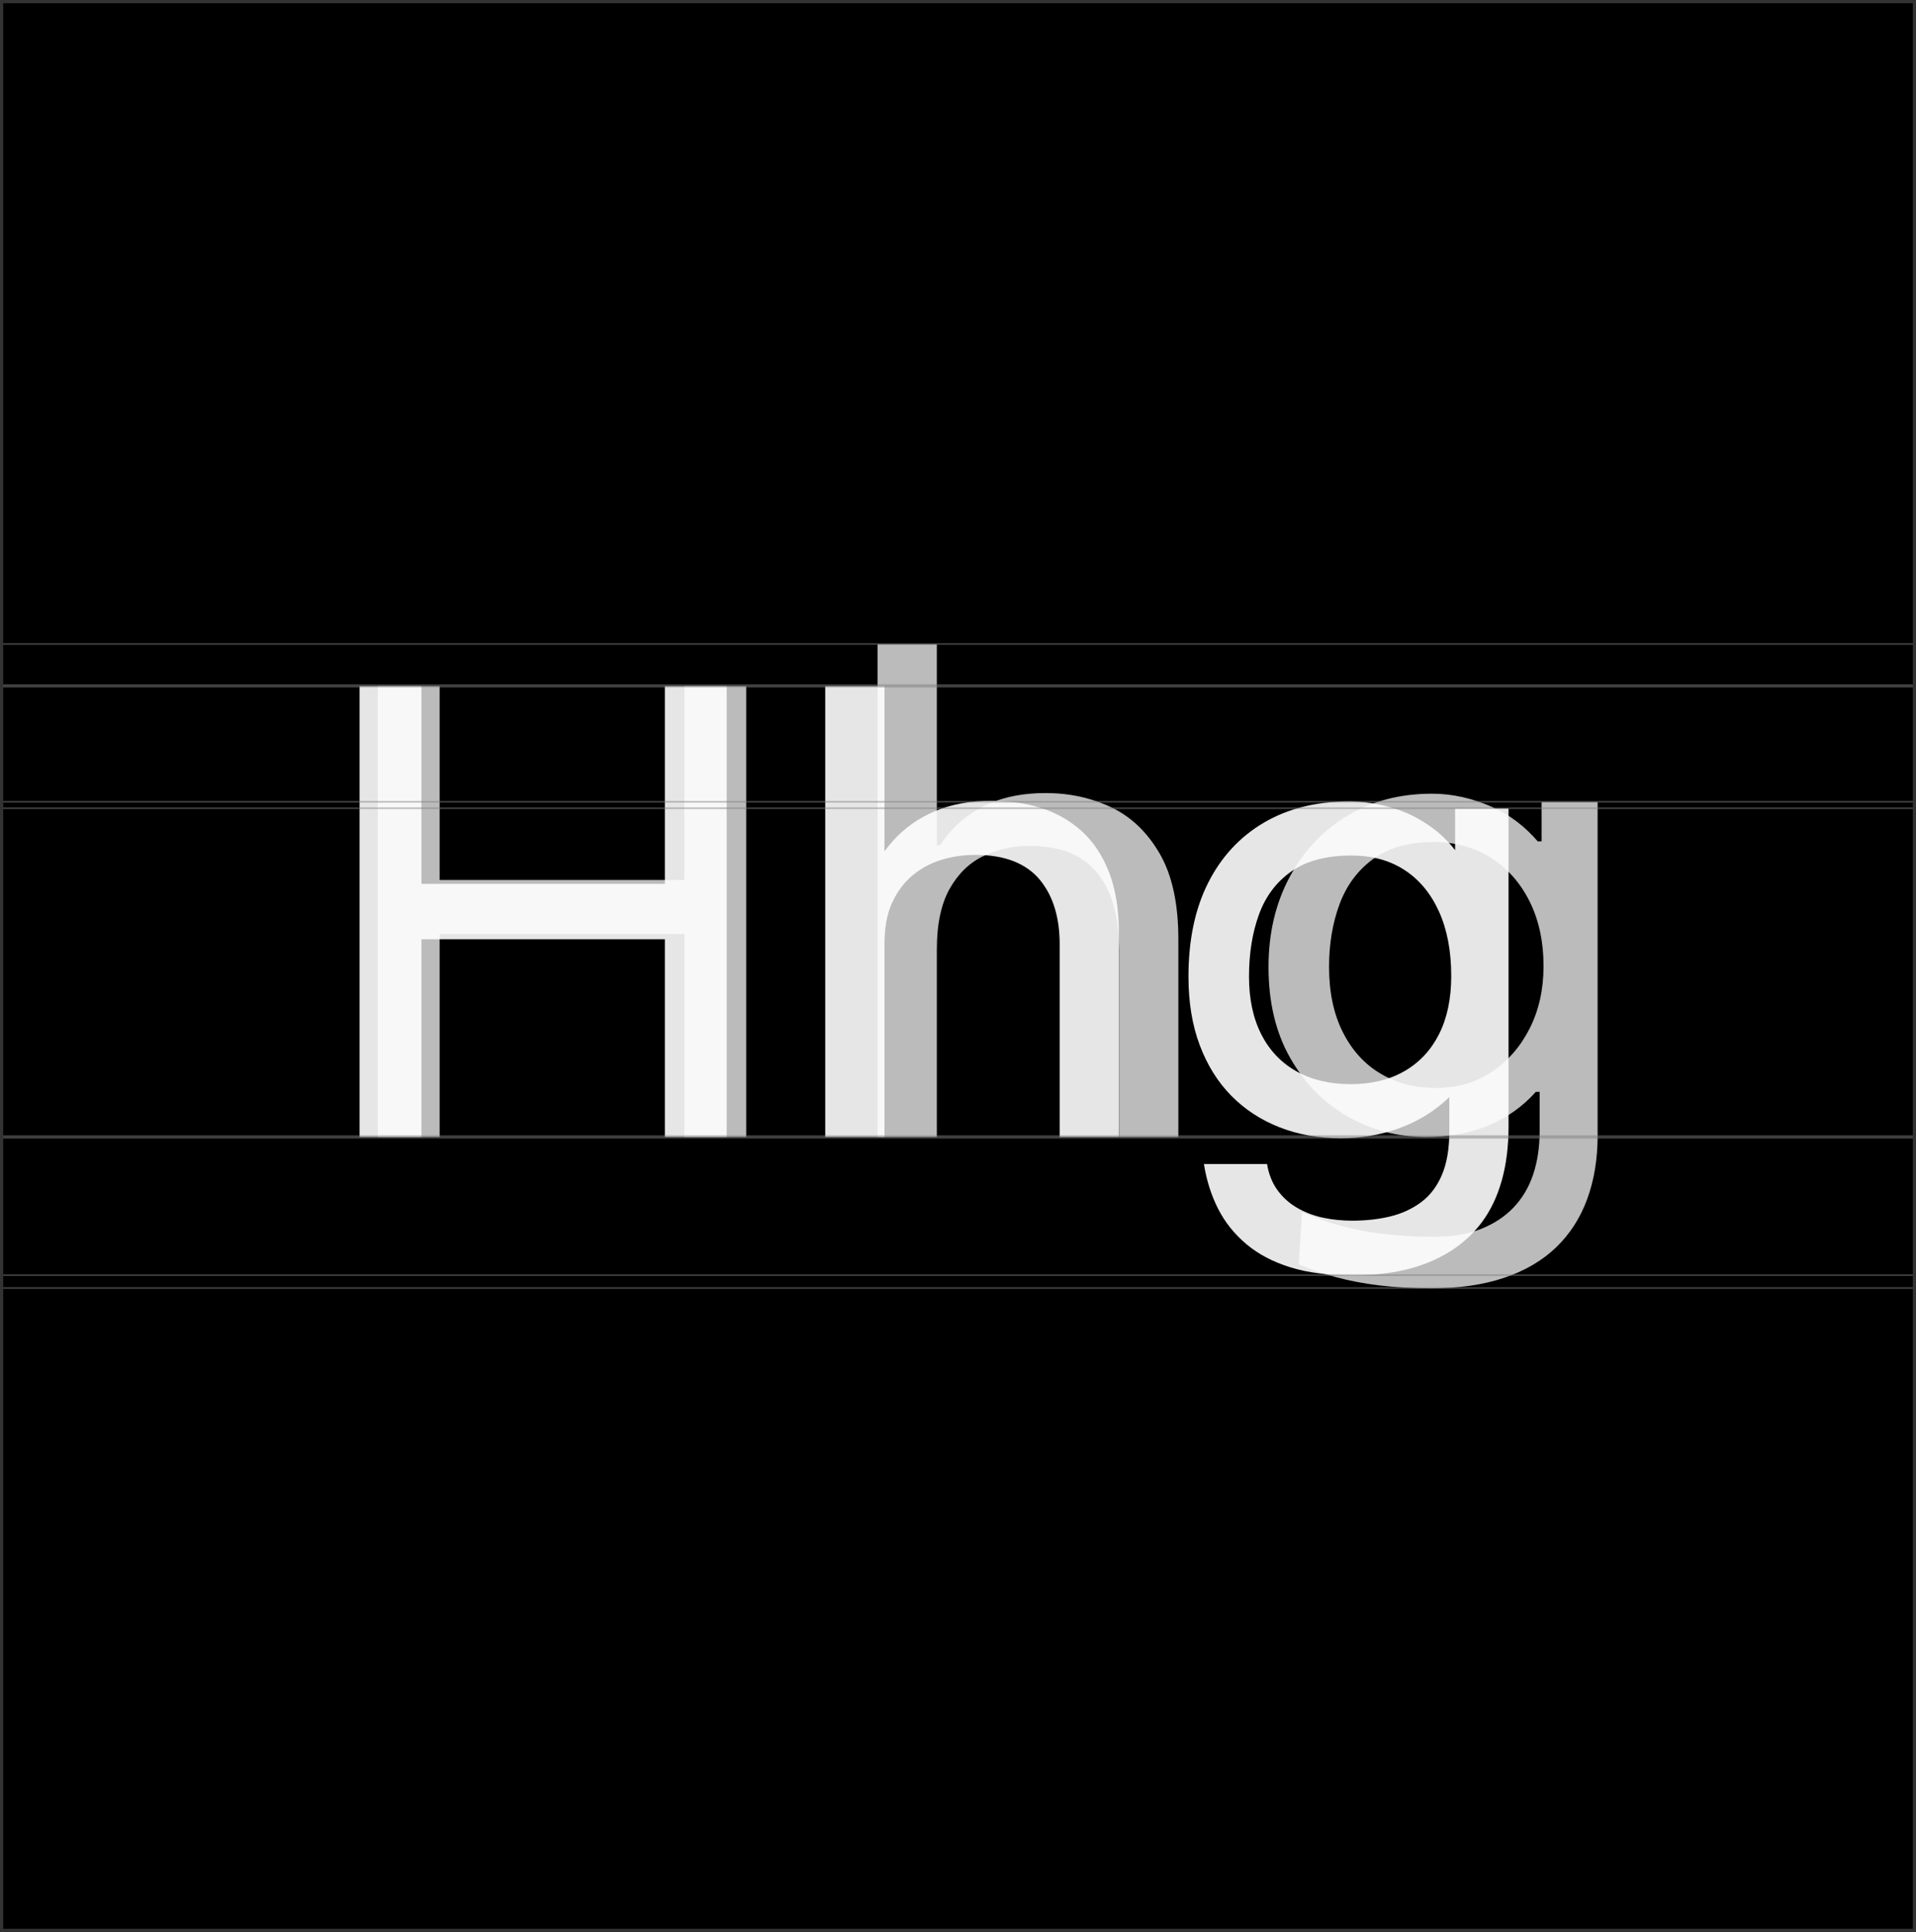
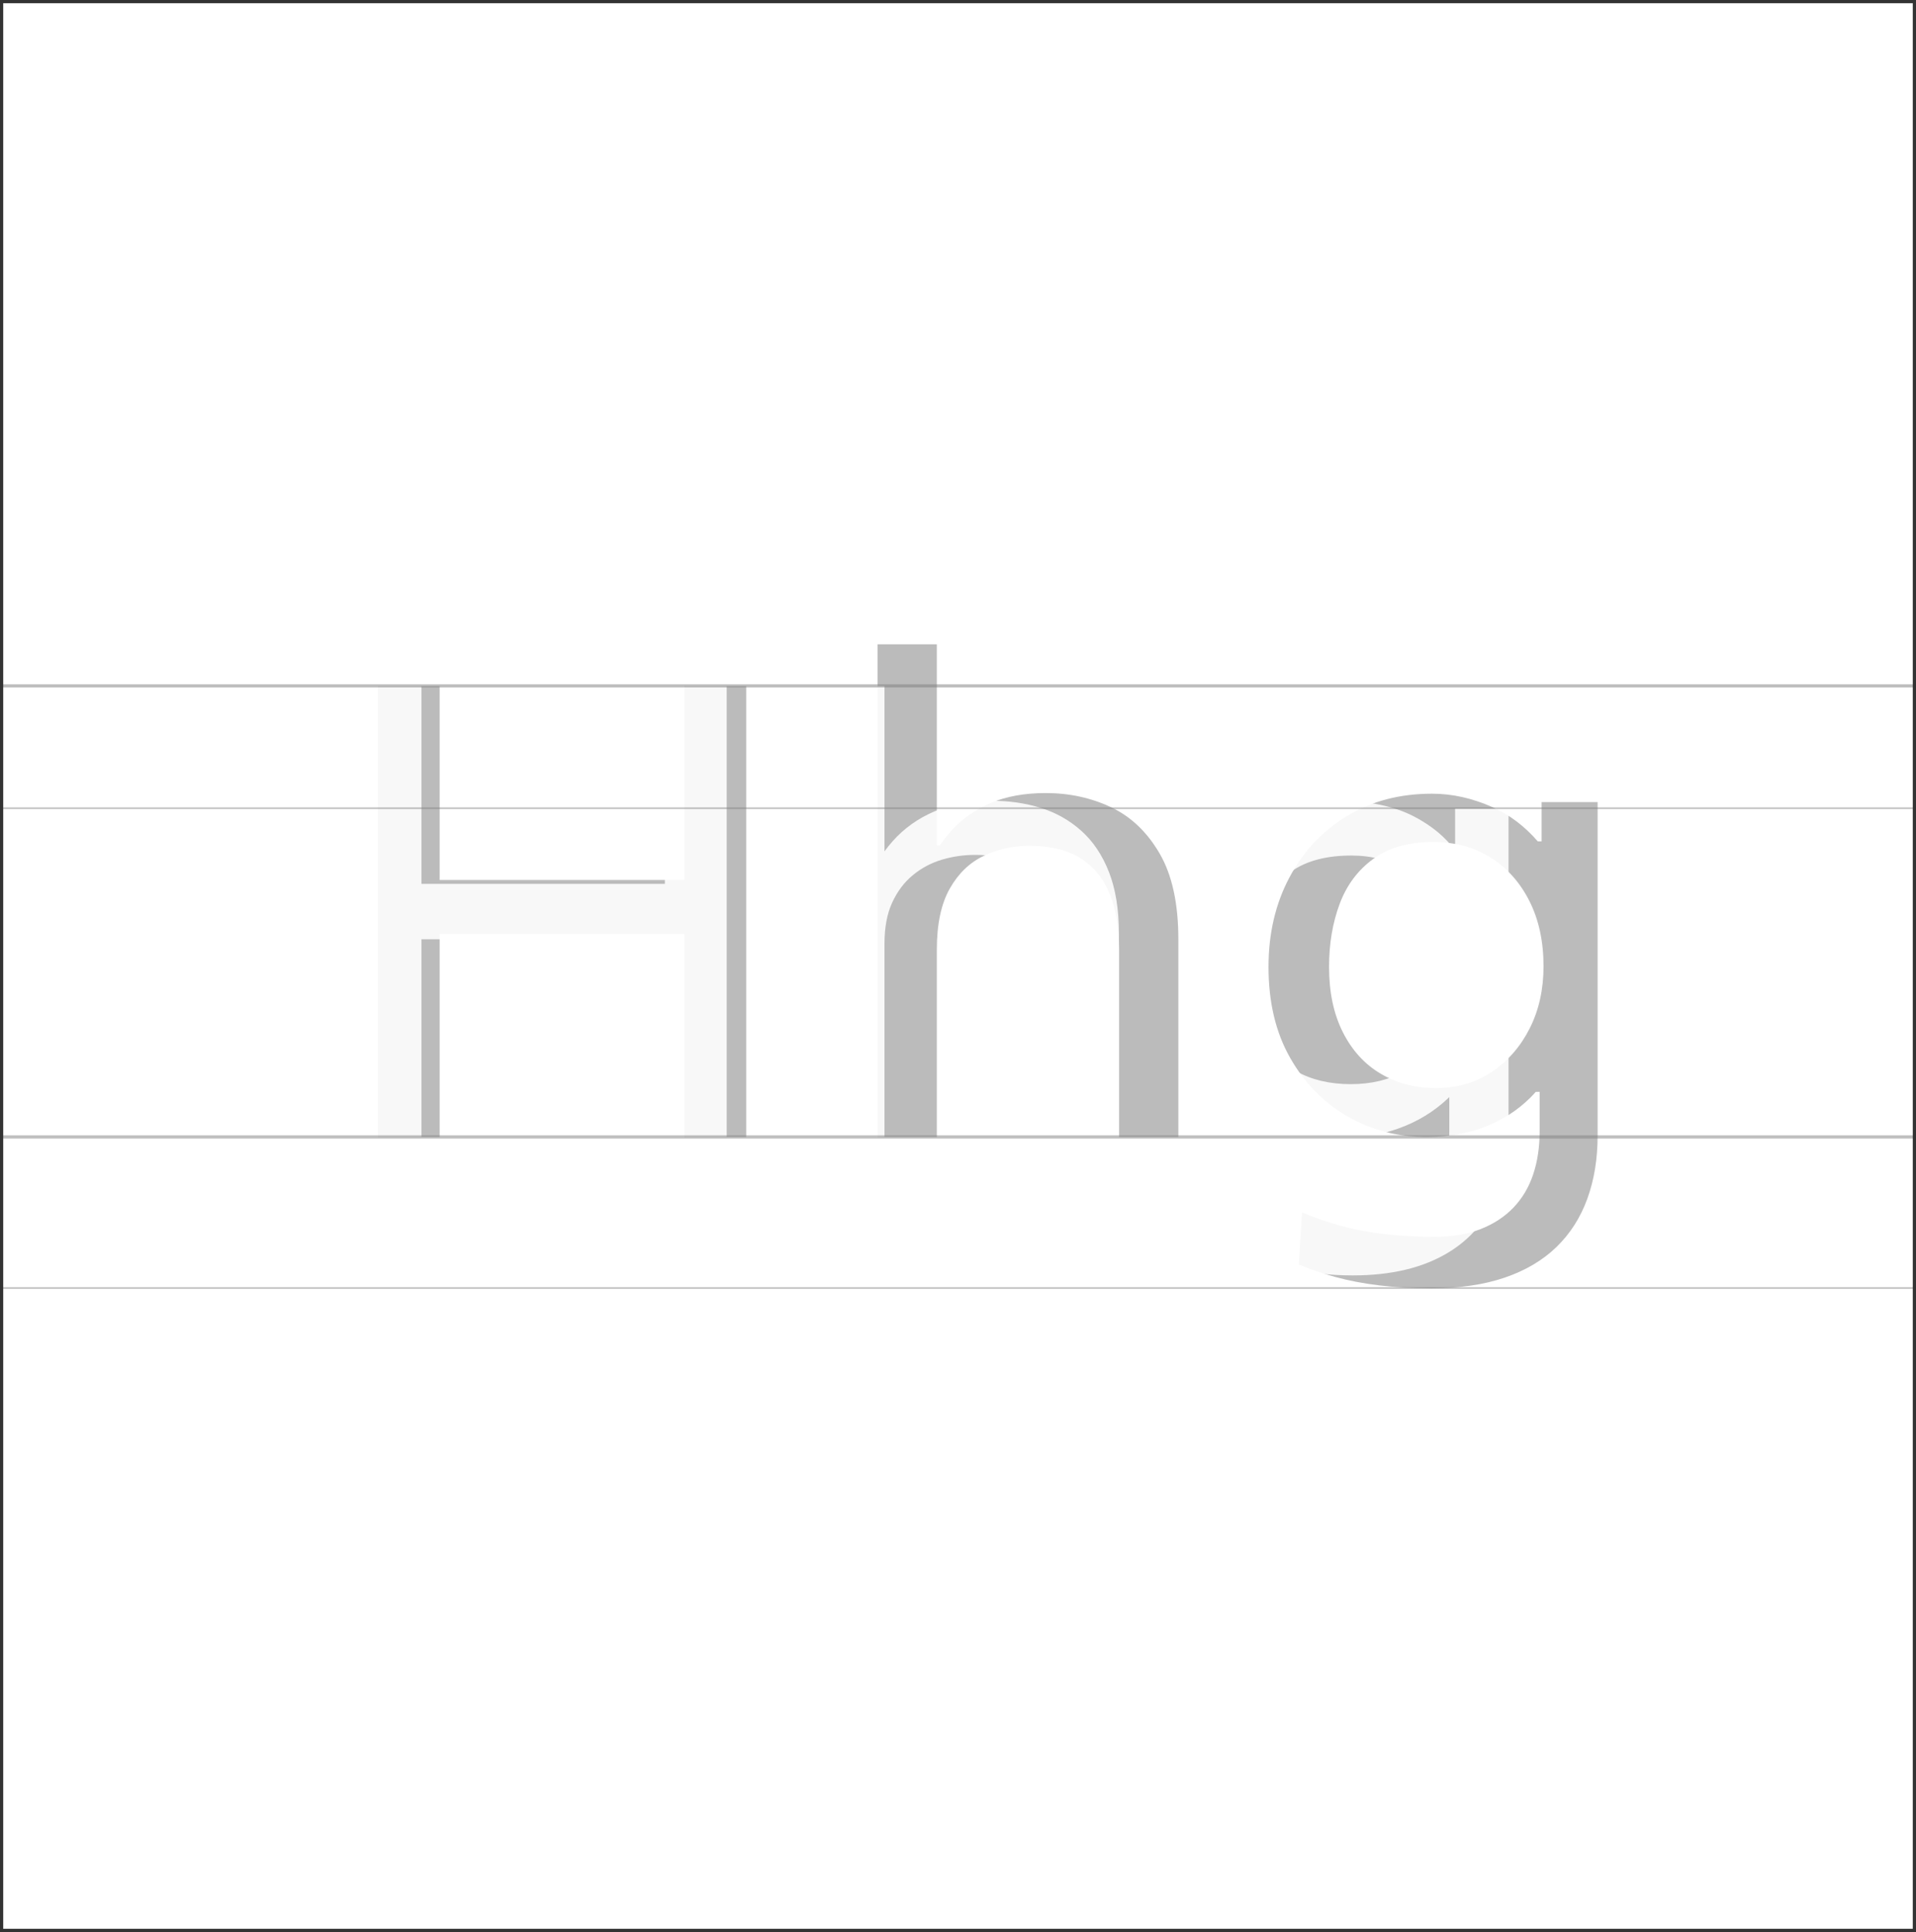
<svg xmlns="http://www.w3.org/2000/svg" xmlns:xlink="http://www.w3.org/1999/xlink" height="600" viewBox="0 0 595 600" width="595">
  <symbol id="a" viewBox="0 0 400.658 245.798">
    <path d="m117.058 90.198h-76v-60.2h-19.2v140h19.2v-63h76v63h19.2v-140h-19.2z" fill="#bbb" />
    <path d="m249.558 67.598c-6.2-2.931-12.969-4.4-20.3-4.4-6.535 0-12.234 1.034-17.1 3.1-4.869 2.069-8.969 4.969-12.3 8.7-1.221 1.368-2.369 2.836-3.447 4.4h-.953v-62.4h-18.4v153h18.4v-58.2c0-7.865 1.332-14.166 4-18.9 2.666-4.731 6.2-8.131 10.6-10.2 4.4-2.066 9.066-3.1 14-3.1 6.666 0 12.031 1.3 16.1 3.9 4.065 2.6 7.065 6.3 9 11.1 1.931 4.8 2.9 10.534 2.9 17.2v58.2h18.4v-61.4c0-11.066-1.934-19.931-5.8-26.6-3.869-6.666-8.9-11.466-15.1-14.4z" fill="#bbb" />
    <path d="m383.258 65.998v12.2h-1.18c-4.088-4.703-8.757-8.249-14.02-10.6-6.269-2.8-12.534-4.2-18.8-4.2-10 0-18.8 2.3-26.4 6.9s-13.569 10.969-17.9 19.1c-4.334 8.134-6.5 17.4-6.5 27.8 0 10.934 2.231 20.334 6.7 28.2 4.466 7.869 10.4 13.935 17.8 18.2 7.4 4.269 15.566 6.4 24.5 6.4 6.666 0 12.7-1.031 18.1-3.1 5.4-2.065 10.1-5.065 14.1-9 .62-.609 1.211-1.248 1.789-1.9h1.211v12.2c0 4.931-.669 9.4-2 13.4-1.334 4-3.369 7.431-6.1 10.3-2.734 2.866-6.134 5.1-10.2 6.7-4.069 1.6-8.834 2.4-14.3 2.4-5.869 0-11.234-.3-16.1-.9-4.869-.6-9.334-1.469-13.4-2.6-4.069-1.134-7.969-2.5-11.7-4.1l-1 16.2c3.465 1.465 7.266 2.766 11.4 3.9 4.131 1.131 8.666 2 13.6 2.6 4.931.6 10.331.9 16.2.9 8.666 0 16.231-1.1 22.7-3.3 6.465-2.2 11.831-5.369 16.1-9.5 4.266-4.135 7.465-9.135 9.6-15 2.131-5.869 3.2-12.4 3.2-19.6v-103.6zm-15.5 83.8c-5 3.334-10.769 5-17.3 5-6.4 0-12.1-1.465-17.1-4.4-5-2.931-8.935-7.231-11.8-12.9-2.869-5.666-4.3-12.431-4.3-20.3 0-7.2 1.1-13.731 3.3-19.6 2.2-5.866 5.7-10.531 10.5-14 4.8-3.466 11-5.2 18.6-5.2 6.666 0 12.565 1.6 17.7 4.8 5.131 3.2 9.166 7.7 12.1 13.5 2.932 5.8 4.4 12.568 4.4 20.3 0 7.2-1.435 13.634-4.3 19.3-2.869 5.669-6.8 10.169-11.8 13.5z" fill="#bbb" />
    <g opacity=".9">
      <path d="m16.2 169.998v-140h19.2v61.4h75.6v-61.4h19.2v140h-19.2v-61.4h-75.6v61.4z" fill="#fff" />
      <path d="m160.8 169.998v-140h18.4v140zm72.8 0v-60c0-4-.5-7.666-1.5-11-1-3.331-2.535-6.266-4.6-8.8-2.069-2.531-4.769-4.466-8.1-5.8-3.334-1.331-7.334-2-12-2-3.6 0-7.069.5-10.4 1.5-3.334 1-6.334 2.6-9 4.8-2.669 2.2-4.8 5.034-6.4 8.5-1.6 3.469-2.4 7.734-2.4 12.8h-10.4c.8-6.4 2.266-12.3 4.4-17.7 2.131-5.4 4.966-10.1 8.5-14.1 3.531-4 7.866-7.1 13-9.3 5.131-2.2 11.1-3.3 17.9-3.3 5.331 0 10.365.734 15.1 2.2 4.731 1.469 8.932 3.834 12.6 7.1 3.666 3.269 6.531 7.535 8.6 12.8 2.065 5.269 3.1 11.634 3.1 19.1v63.2z" fill="#fff" />
      <path d="m324.6 212.998c-7.469 0-13.9-.834-19.3-2.5-5.4-1.669-9.969-4.069-13.7-7.2-3.734-3.134-6.669-6.8-8.8-11-2.134-4.2-3.6-8.834-4.4-13.9h19.6c.531 3.2 1.631 5.931 3.3 8.2 1.666 2.266 3.731 4.1 6.2 5.5 2.465 1.4 5.131 2.4 8 3 2.866.6 5.831.9 8.9.9 4.266 0 8.2-.435 11.8-1.3 3.6-.869 6.8-2.334 9.6-4.4 2.8-2.068 4.966-4.9 6.5-8.5 1.531-3.6 2.3-8.068 2.3-13.4v-14h-3.4l12.6-11c-2.134 5.734-5.369 10.634-9.7 14.7-4.334 4.069-9.369 7.134-15.1 9.2-5.734 2.069-11.734 3.1-18 3.1-6.935 0-13.3-1.131-19.1-3.4-5.8-2.266-10.8-5.531-15-9.8-4.2-4.266-7.469-9.5-9.8-15.7-2.334-6.2-3.5-13.3-3.5-21.3 0-11.332 2.031-21.031 6.1-29.1 4.066-8.066 9.832-14.3 17.3-18.7 7.465-4.4 16.331-6.6 26.6-6.6 4.131 0 8.465.635 13 1.9 4.531 1.269 8.865 3.434 13 6.5 4.131 3.068 7.666 7.234 10.6 12.5 2.932 5.269 4.866 11.9 5.8 19.9l-14.2-24.2h4.6v-14.4h16.6v98.8c0 6.131-.7 11.7-2.1 16.7s-3.469 9.331-6.2 13c-2.734 3.666-6.1 6.731-10.1 9.2-4 2.465-8.5 4.3-13.5 5.5s-10.5 1.8-16.5 1.8zm-.6-59.4c6.4 0 11.931-1.332 16.6-4 4.666-2.666 8.266-6.5 10.8-11.5 2.531-5 3.8-11.031 3.8-18.1 0-7.731-1.269-14.4-3.8-20-2.534-5.6-6.1-9.9-10.7-12.9s-10.1-4.5-16.5-4.5c-7.734 0-13.934 1.634-18.6 4.9-4.669 3.269-8.035 7.734-10.1 13.4-2.069 5.669-3.1 12.1-3.1 19.3 0 6.934 1.266 12.9 3.8 17.9 2.531 5 6.166 8.834 10.9 11.5 4.731 2.668 10.365 4 16.9 4z" fill="#fff" />
    </g>
  </symbol>
-   <path d="m0 0h595v600h-595z" />
  <use height="245.798" transform="translate(95.47 183.094)" width="400.658" xlink:href="#a" />
  <g fill="none" opacity=".5" stroke="#808080" stroke-miterlimit="10">
    <path d="m0 353.086h595" />
-     <path d="m595 249.003h-595" stroke-width=".5" />
    <path d="m0 251.002h595" stroke-width=".5" />
    <path d="m595 213.002h-595" />
    <g stroke-width=".5">
-       <path d="m0 200.001h595" />
      <path d="m595 399.999h-595" />
-       <path d="m0 396h595" />
    </g>
  </g>
  <path d="m594 1v598h-593v-598zm1-1h-595v600h595z" fill="#333" />
</svg>